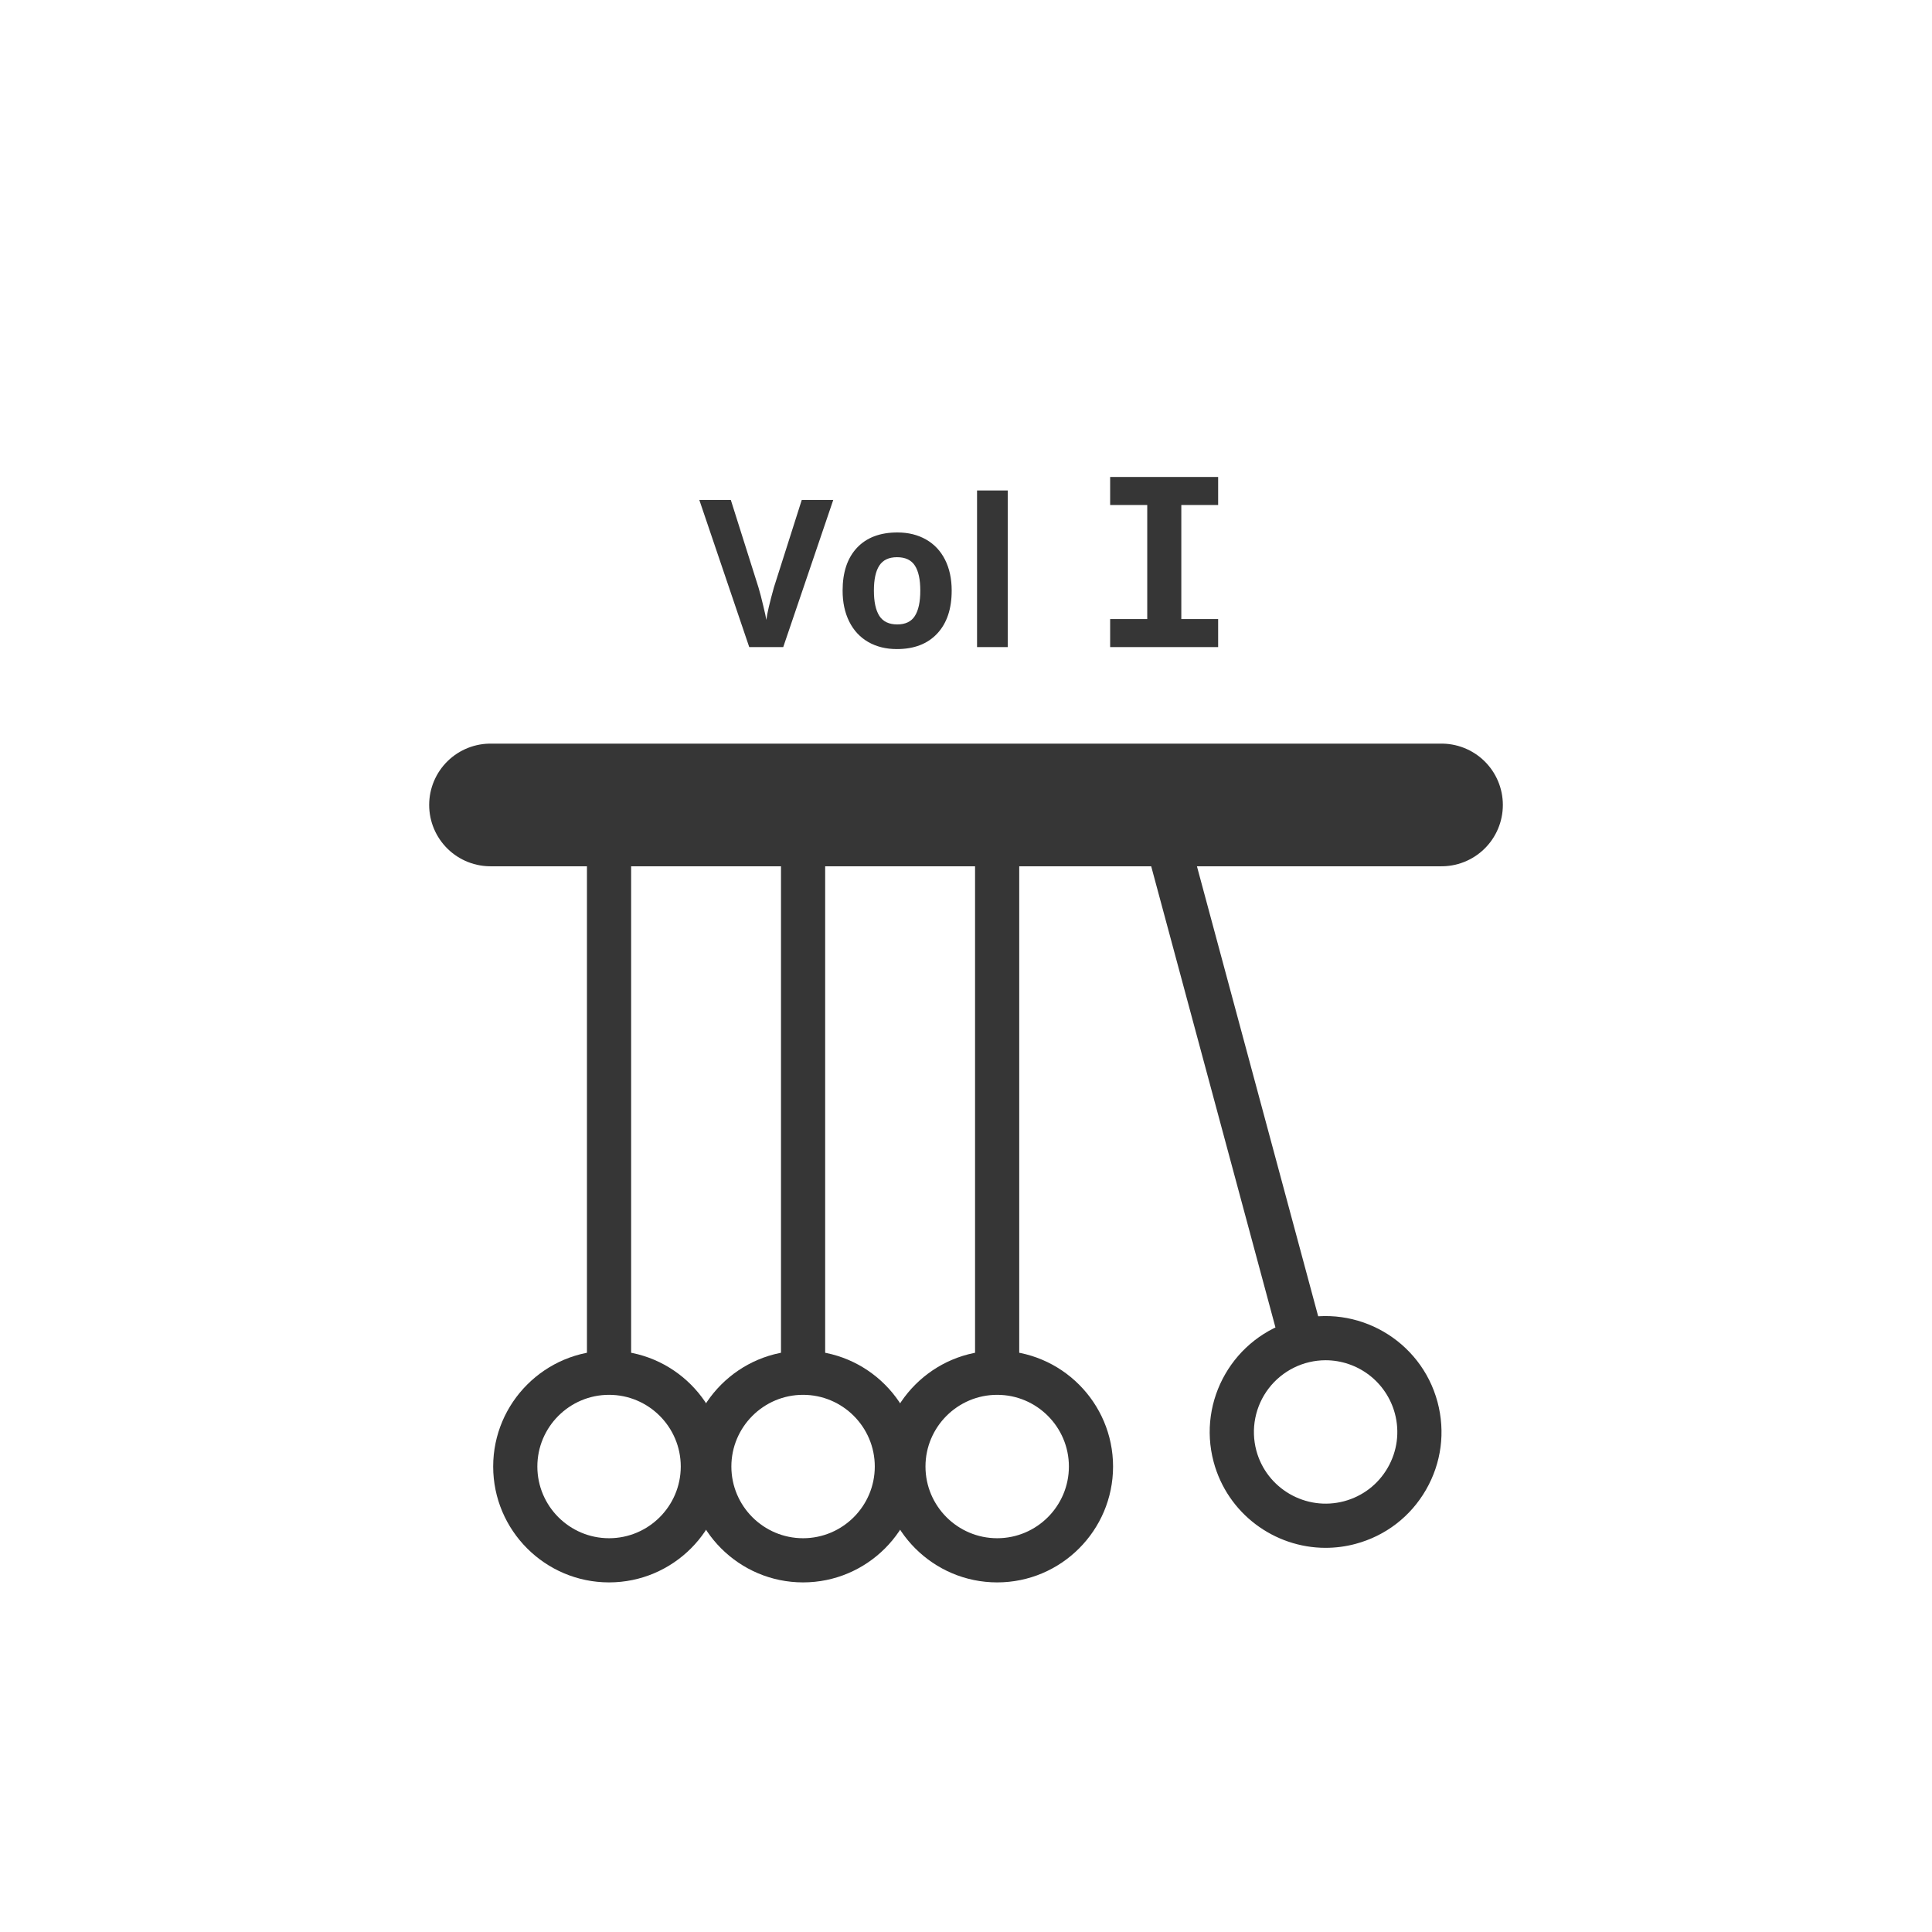
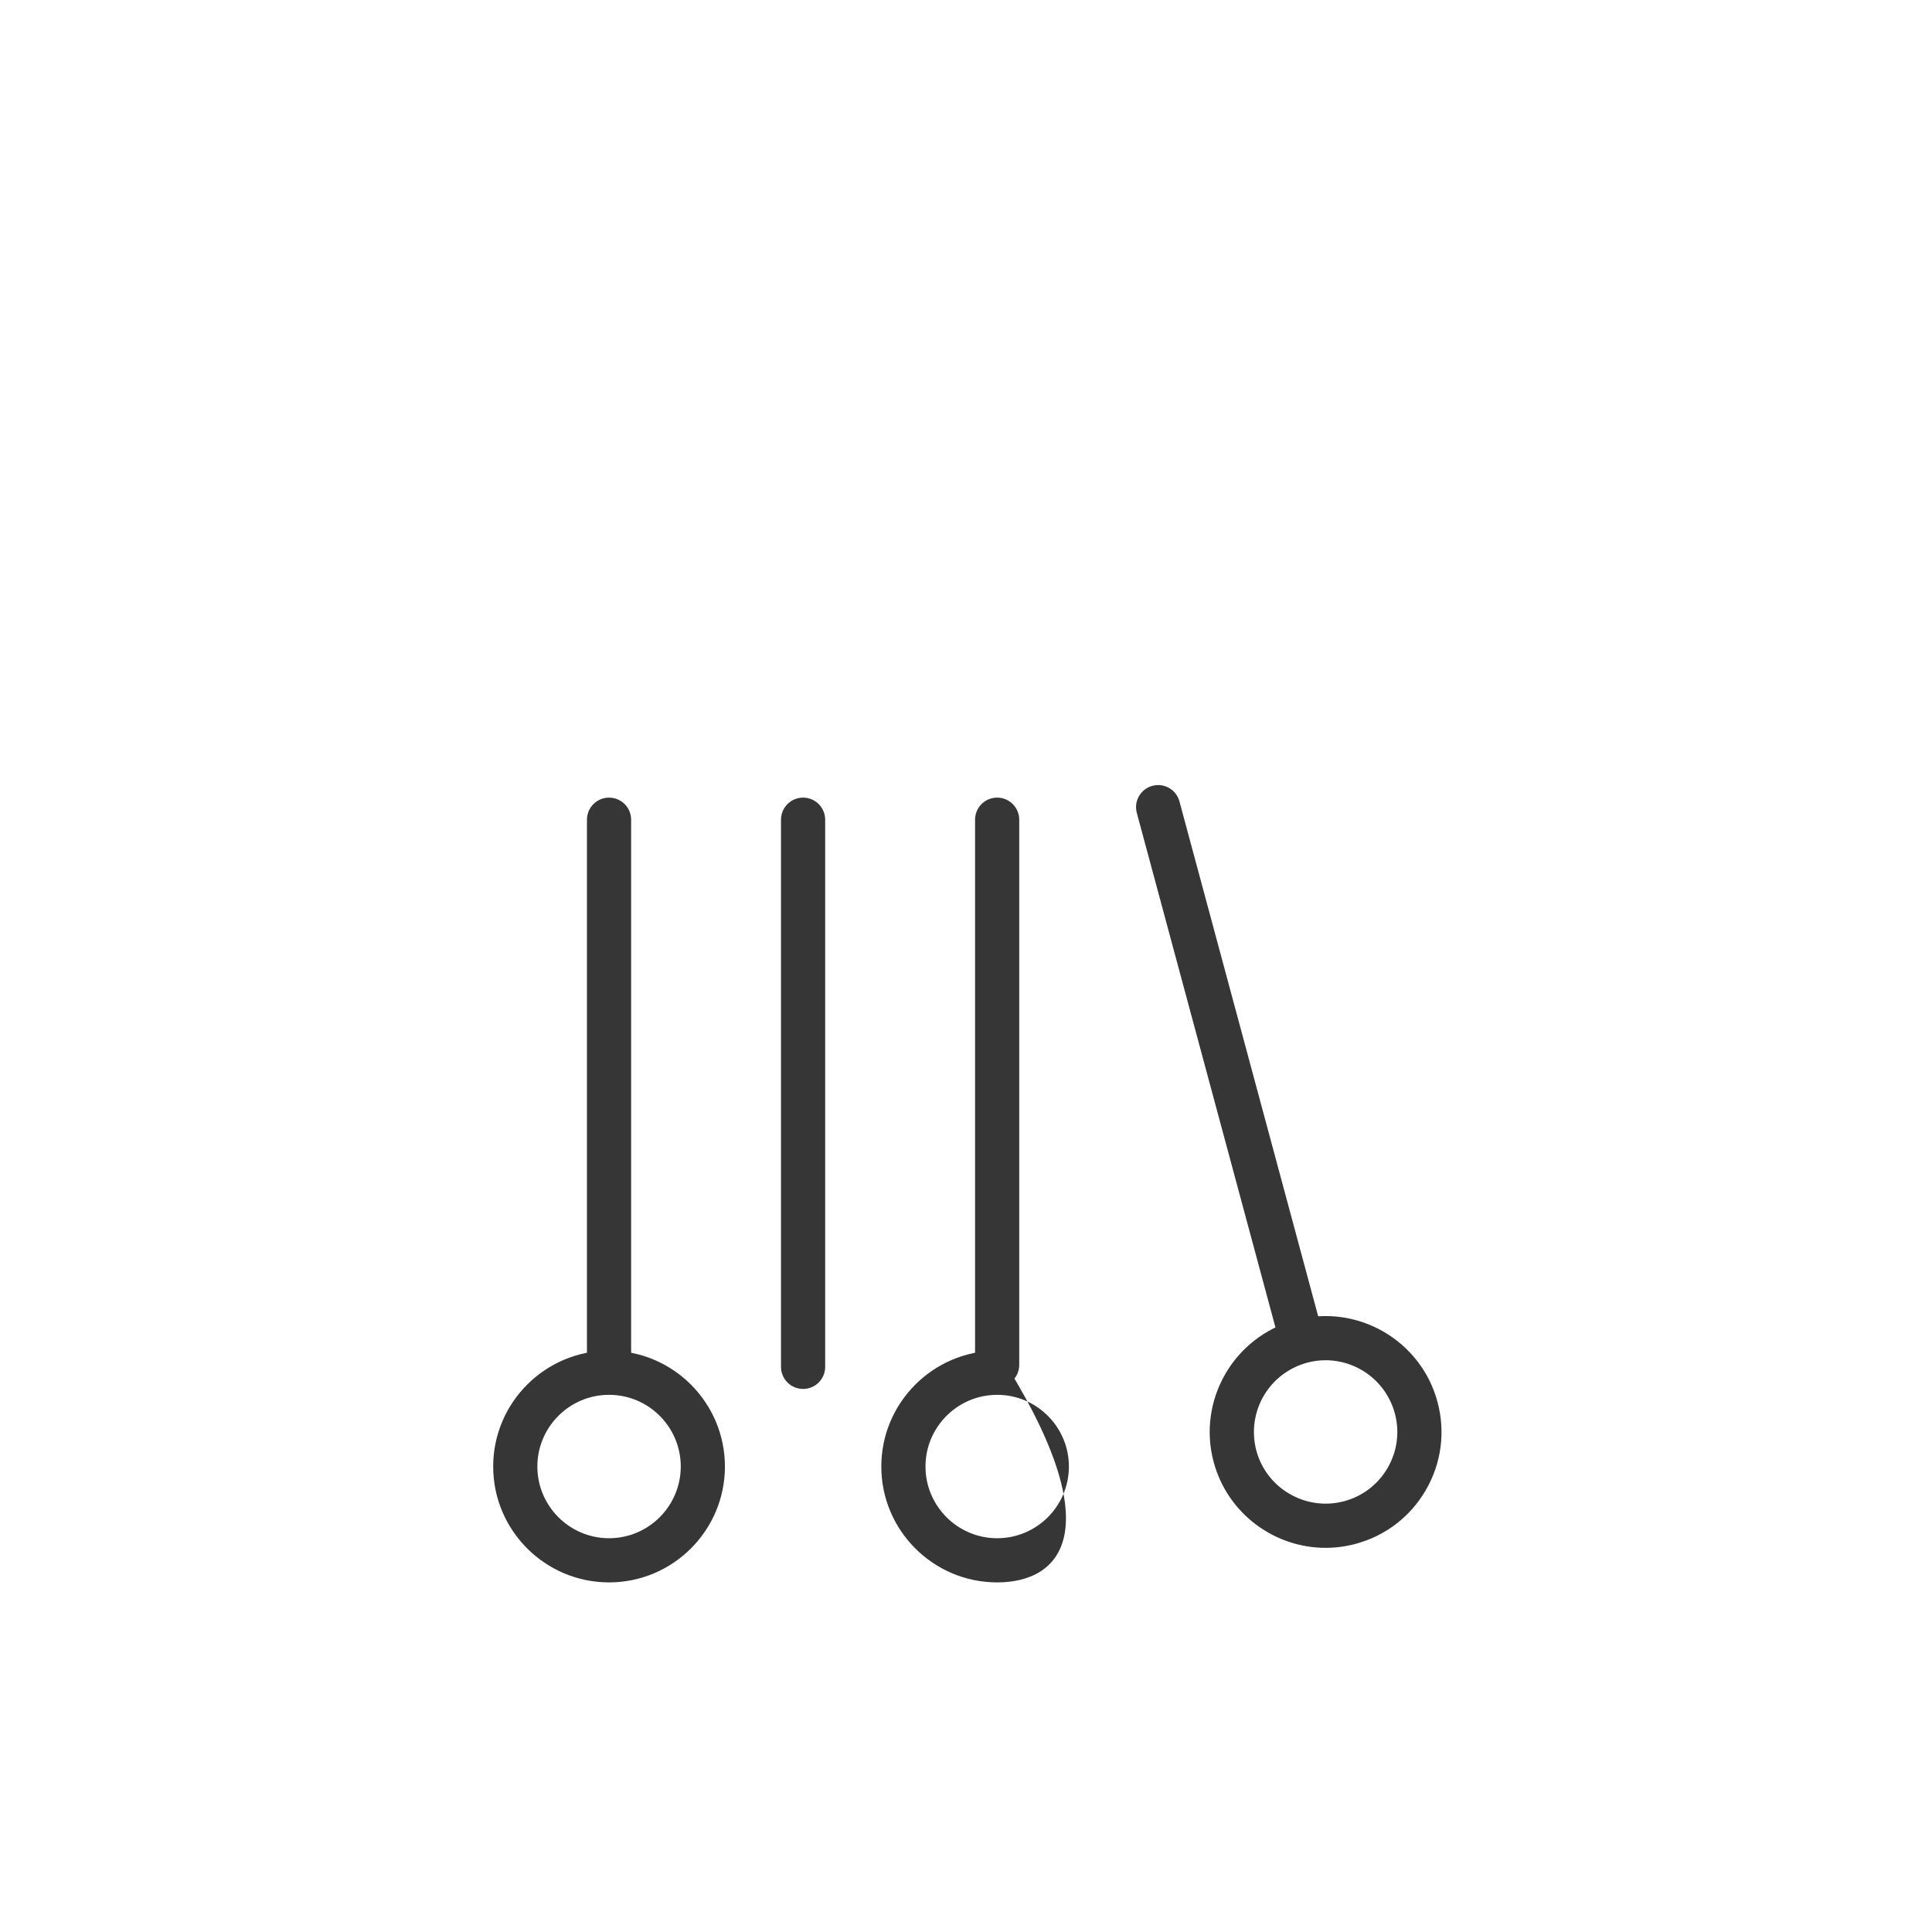
<svg xmlns="http://www.w3.org/2000/svg" width="630" height="630" viewBox="0 0 630 630" fill="none">
-   <path d="M261.443 163.028H271.713L255.405 211H244.314L228.039 163.028H238.31L247.333 191.575C247.836 193.259 248.35 195.228 248.875 197.481C249.422 199.713 249.761 201.266 249.893 202.141C250.133 200.128 250.953 196.606 252.353 191.575L261.443 163.028ZM284.969 192.592C284.969 196.223 285.56 198.969 286.741 200.828C287.944 202.688 289.891 203.617 292.582 203.617C295.25 203.617 297.164 202.698 298.324 200.861C299.505 199.002 300.096 196.245 300.096 192.592C300.096 188.961 299.505 186.238 298.324 184.422C297.143 182.606 295.207 181.698 292.516 181.698C289.847 181.698 287.922 182.606 286.741 184.422C285.56 186.216 284.969 188.939 284.969 192.592ZM310.333 192.592C310.333 198.564 308.758 203.234 305.608 206.603C302.458 209.972 298.072 211.656 292.45 211.656C288.928 211.656 285.822 210.891 283.132 209.359C280.441 207.806 278.374 205.586 276.93 202.698C275.486 199.811 274.764 196.442 274.764 192.592C274.764 186.598 276.328 181.939 279.457 178.614C282.585 175.289 286.982 173.627 292.647 173.627C296.169 173.627 299.275 174.392 301.966 175.923C304.657 177.455 306.724 179.653 308.168 182.519C309.611 185.384 310.333 188.742 310.333 192.592ZM328.61 211H318.602V159.944H328.61V211ZM362.006 211V201.861H374.102V164.677H362.006V155.538H397.219V164.677H385.212V201.861H397.219V211H362.006Z" fill="#363636" />
  <path d="M198.6 453.567C196.69 453.567 194.858 452.809 193.508 451.458C192.157 450.107 191.398 448.276 191.398 446.366V267.295C191.398 265.385 192.157 263.553 193.508 262.203C194.858 260.852 196.69 260.093 198.6 260.093C200.51 260.093 202.342 260.852 203.693 262.203C205.043 263.553 205.802 265.385 205.802 267.295V446.366C205.802 448.276 205.043 450.107 203.693 451.458C202.342 452.809 200.51 453.567 198.6 453.567ZM261.876 452.917C259.966 452.917 258.134 452.159 256.783 450.808C255.433 449.457 254.674 447.626 254.674 445.716V267.295C254.674 265.385 255.433 263.553 256.783 262.203C258.134 260.852 259.966 260.093 261.876 260.093C263.786 260.093 265.618 260.852 266.968 262.203C268.319 263.553 269.078 265.385 269.078 267.295V445.716C269.078 447.626 268.319 449.457 266.968 450.808C265.618 452.159 263.786 452.917 261.876 452.917ZM325.155 452.267C323.245 452.267 321.413 451.509 320.062 450.158C318.712 448.807 317.953 446.976 317.953 445.066V267.295C317.953 265.385 318.712 263.553 320.062 262.203C321.413 260.852 323.245 260.093 325.155 260.093C327.065 260.093 328.897 260.852 330.247 262.203C331.598 263.553 332.357 265.385 332.357 267.295V445.066C332.357 446.976 331.598 448.807 330.247 450.158C328.897 451.509 327.065 452.267 325.155 452.267ZM423.785 441.643C422.201 441.641 420.661 441.117 419.405 440.152C418.148 439.186 417.245 437.833 416.836 436.303L370.696 265.066C370.451 264.153 370.388 263.2 370.511 262.262C370.635 261.325 370.941 260.421 371.414 259.602C371.887 258.783 372.517 258.065 373.267 257.49C374.017 256.914 374.874 256.492 375.787 256.247C376.701 256.001 377.654 255.938 378.592 256.061C379.529 256.184 380.434 256.491 381.253 256.963C382.072 257.436 382.79 258.066 383.365 258.817C383.941 259.568 384.362 260.425 384.606 261.339L430.746 432.576C431.033 433.643 431.07 434.763 430.855 435.847C430.64 436.931 430.177 437.951 429.504 438.828C428.831 439.705 427.965 440.415 426.973 440.903C425.982 441.391 424.891 441.644 423.785 441.643Z" fill="#363636" />
  <path d="M198.605 515.999C177.77 515.999 160.82 499.05 160.82 478.215C160.82 457.38 177.77 440.43 198.605 440.43C219.44 440.43 236.389 457.38 236.389 478.215C236.389 499.05 219.44 515.999 198.605 515.999ZM198.605 454.834C185.71 454.834 175.224 465.324 175.224 478.215C175.224 491.106 185.713 501.596 198.605 501.596C211.496 501.596 221.986 491.106 221.986 478.215C221.986 465.324 211.5 454.834 198.605 454.834Z" fill="#363636" />
-   <path d="M261.87 515.999C241.035 515.999 224.086 499.05 224.086 478.215C224.086 457.38 241.035 440.43 261.87 440.43C282.705 440.43 299.659 457.38 299.659 478.215C299.659 499.05 282.709 515.999 261.87 515.999ZM261.87 454.834C248.976 454.834 238.49 465.324 238.49 478.215C238.49 491.106 248.979 501.596 261.87 501.596C274.762 501.596 285.255 491.106 285.255 478.215C285.255 465.324 274.765 454.834 261.87 454.834Z" fill="#363636" />
-   <path d="M325.171 516C304.336 516 287.383 499.05 287.383 478.215C287.383 457.381 304.336 440.431 325.171 440.431C346.006 440.431 362.955 457.381 362.955 478.215C362.955 499.05 346.006 516 325.171 516ZM325.171 454.835C312.276 454.835 301.787 465.324 301.787 478.215C301.787 491.107 312.276 501.596 325.171 501.596C338.066 501.596 348.552 491.107 348.552 478.215C348.552 465.324 338.066 454.835 325.171 454.835ZM432.262 504.729C415.579 504.729 400.275 493.584 395.756 476.721C390.362 456.596 402.349 435.836 422.475 430.442C442.604 425.044 463.36 437.035 468.754 457.161C471.368 466.912 470.025 477.092 464.98 485.831C459.935 494.571 451.787 500.826 442.035 503.436C438.848 504.294 435.563 504.728 432.262 504.729ZM432.251 443.557C428.667 443.564 425.132 444.394 421.92 445.983C418.707 447.572 415.901 449.877 413.72 452.721C411.538 455.565 410.039 458.872 409.337 462.386C408.634 465.901 408.749 469.53 409.67 472.994C413.008 485.446 425.856 492.85 438.308 489.526C444.34 487.909 449.385 484.042 452.507 478.633C455.629 473.225 456.461 466.923 454.844 460.891C453.505 455.922 450.566 451.531 446.483 448.398C442.4 445.265 437.398 443.564 432.251 443.557Z" fill="#363636" />
-   <path d="M159.945 262.485H470.061" stroke="#363636" stroke-width="40" stroke-linecap="round" />
+   <path d="M325.171 516C304.336 516 287.383 499.05 287.383 478.215C287.383 457.381 304.336 440.431 325.171 440.431C362.955 499.05 346.006 516 325.171 516ZM325.171 454.835C312.276 454.835 301.787 465.324 301.787 478.215C301.787 491.107 312.276 501.596 325.171 501.596C338.066 501.596 348.552 491.107 348.552 478.215C348.552 465.324 338.066 454.835 325.171 454.835ZM432.262 504.729C415.579 504.729 400.275 493.584 395.756 476.721C390.362 456.596 402.349 435.836 422.475 430.442C442.604 425.044 463.36 437.035 468.754 457.161C471.368 466.912 470.025 477.092 464.98 485.831C459.935 494.571 451.787 500.826 442.035 503.436C438.848 504.294 435.563 504.728 432.262 504.729ZM432.251 443.557C428.667 443.564 425.132 444.394 421.92 445.983C418.707 447.572 415.901 449.877 413.72 452.721C411.538 455.565 410.039 458.872 409.337 462.386C408.634 465.901 408.749 469.53 409.67 472.994C413.008 485.446 425.856 492.85 438.308 489.526C444.34 487.909 449.385 484.042 452.507 478.633C455.629 473.225 456.461 466.923 454.844 460.891C453.505 455.922 450.566 451.531 446.483 448.398C442.4 445.265 437.398 443.564 432.251 443.557Z" fill="#363636" />
</svg>